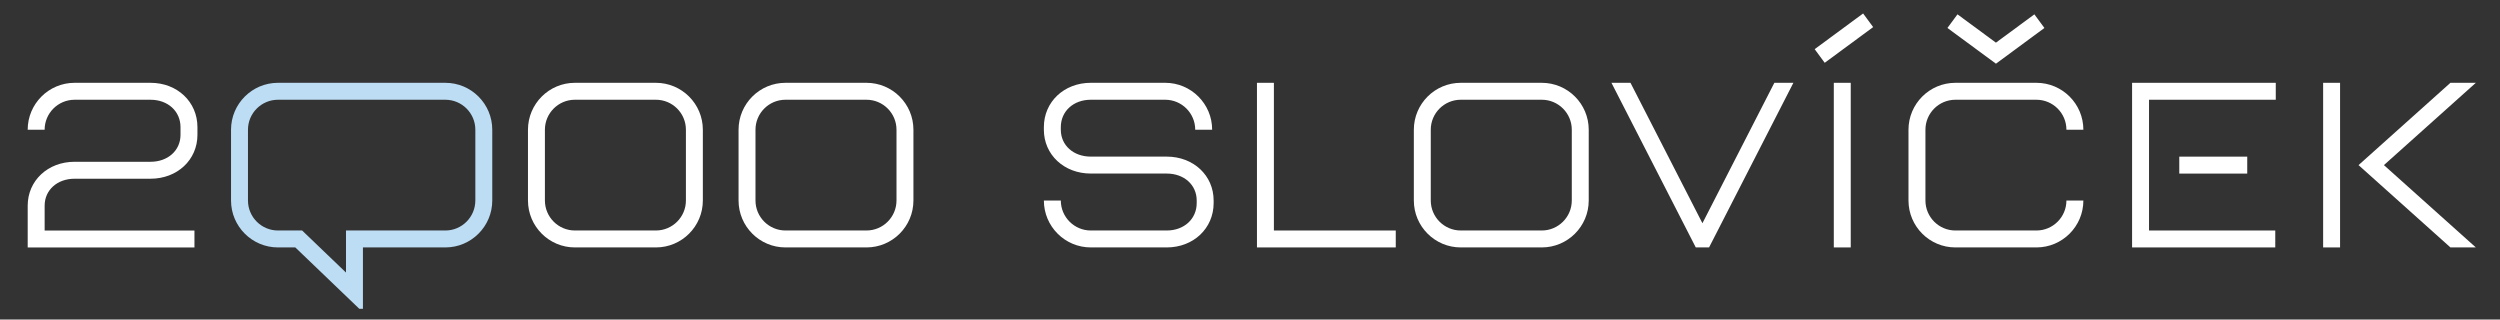
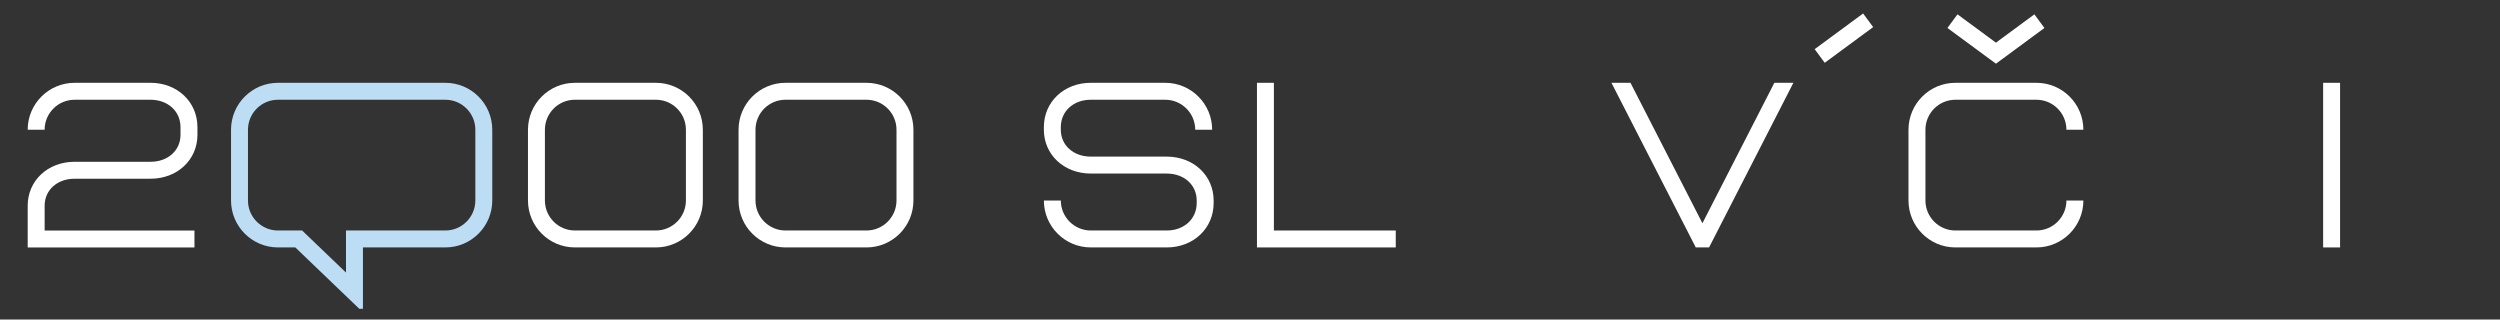
<svg xmlns="http://www.w3.org/2000/svg" version="1.1" id="Layer_1" x="0px" y="0px" width="331.884px" height="42.421px" viewBox="0 0 331.884 42.421" enable-background="new 0 0 331.884 42.421" xml:space="preserve">
  <rect x="0" y="0" width="331.884" height="42.421" fill="#333333" stroke="none" />
  <path fill="#BDDDF4" d="M59.124,10.993H36.902c-3.437,0-6.232,2.795-6.232,6.229v9.395c0,3.436,2.796,6.23,6.232,6.23h2.301  l8.498,8.149h0.479v-8.149h10.944c3.434,0,6.227-2.795,6.227-6.23v-9.395C65.35,13.788,62.557,10.993,59.124,10.993z M63.102,26.617  c0,2.195-1.785,3.982-3.979,3.982H45.932v5.584l-5.824-5.584h-3.206c-2.197,0-3.983-1.787-3.983-3.982v-9.395  c0-2.195,1.786-3.98,3.983-3.98h22.222c2.193,0,3.979,1.785,3.979,3.98V26.617z" />
  <g>
    <g>
      <polygon fill="#FFFFFF" points="226.884,32.847 238.079,10.993 235.552,10.993 226.003,29.634 216.452,10.993 213.925,10.993     225.12,32.847   " />
      <polygon fill="#FFFFFF" points="185.292,32.847 166.866,32.847 166.866,10.993 169.114,10.993 169.114,30.599 185.292,30.599       " />
-       <polygon fill="#FFFFFF" points="302.05,32.847 283.042,32.847 283.042,10.993 302.116,10.993 302.116,13.241 285.29,13.241     285.29,30.599 302.05,30.599   " />
-       <rect x="289.308" y="20.794" fill="#FFFFFF" width="9.021" height="2.25" />
-       <polygon fill="#FFFFFF" points="328.675,32.847 316.474,21.919 328.675,10.993 325.304,10.993 313.104,21.919 325.304,32.847       " />
      <rect x="308.405" y="10.993" fill="#FFFFFF" width="2.248" height="21.854" />
      <path fill="#FFFFFF" d="M115.031,32.847h-10.758c-3.434,0-6.227-2.795-6.227-6.23v-9.395c0-3.434,2.793-6.229,6.227-6.229h10.758    c3.436,0,6.23,2.795,6.23,6.229v9.395C121.262,30.052,118.467,32.847,115.031,32.847z M104.273,13.241    c-2.193,0-3.979,1.785-3.979,3.98v9.395c0,2.195,1.785,3.982,3.979,3.982h10.758c2.195,0,3.982-1.787,3.982-3.982v-9.395    c0-2.195-1.787-3.98-3.982-3.98H104.273z" />
-       <path fill="#FFFFFF" d="M204.679,32.847h-10.76c-3.434,0-6.227-2.795-6.227-6.23v-9.395c0-3.434,2.793-6.229,6.227-6.229h10.76    c3.436,0,6.23,2.795,6.23,6.229v9.395C210.909,30.052,208.114,32.847,204.679,32.847z M193.919,13.241    c-2.193,0-3.979,1.785-3.979,3.98v9.395c0,2.195,1.785,3.982,3.979,3.982h10.76c2.195,0,3.982-1.787,3.982-3.982v-9.395    c0-2.195-1.787-3.98-3.982-3.98H193.919z" />
      <path fill="#FFFFFF" d="M87.076,32.847H76.317c-3.434,0-6.227-2.795-6.227-6.23v-9.395c0-3.434,2.793-6.229,6.227-6.229h10.758    c3.436,0,6.23,2.795,6.23,6.229v9.395C93.306,30.052,90.511,32.847,87.076,32.847z M76.317,13.241    c-2.193,0-3.979,1.785-3.979,3.98v9.395c0,2.195,1.785,3.982,3.979,3.982h10.758c2.197,0,3.982-1.787,3.982-3.982v-9.395    c0-2.195-1.785-3.98-3.982-3.98H76.317z" />
      <path fill="#FFFFFF" d="M154.887,20.791h-10.081c-2.305,0-3.979-1.5-3.979-3.569v-0.344c0-2.107,1.674-3.637,3.979-3.637h9.881    c2.196,0,3.983,1.785,3.983,3.98h2.248c0-3.434-2.795-6.229-6.231-6.229h-9.881c-3.549,0-6.229,2.529-6.229,5.885v0.344    c0,3.317,2.68,5.819,6.229,5.819h10.081c2.305,0,3.979,1.504,3.979,3.576v0.342c0,2.109-1.674,3.641-3.979,3.641h-10.081    c-2.193,0-3.979-1.787-3.979-3.982h-2.25c0,3.436,2.795,6.23,6.229,6.23h10.081c3.549,0,6.227-2.533,6.227-5.889v-0.342    C161.114,23.296,158.436,20.791,154.887,20.791z" />
      <path fill="#FFFFFF" d="M9.901,23.726h10.082c3.55,0,6.228-2.504,6.228-5.825v-1.023c0-3.355-2.678-5.885-6.228-5.885H9.901    c-3.434,0-6.226,2.795-6.226,6.229h2.249c0-2.195,1.784-3.98,3.978-3.98h10.082c2.305,0,3.979,1.529,3.979,3.637v1.023    c0,2.071-1.673,3.575-3.979,3.575H9.901c-3.548,0-6.224,2.504-6.224,5.824v5.547h22.137v-2.248H5.926V27.3    C5.926,25.23,7.598,23.726,9.901,23.726z" />
      <path fill="#FFFFFF" d="M270.345,32.847h-10.76c-3.434,0-6.227-2.795-6.227-6.23v-9.395c0-3.434,2.793-6.229,6.227-6.229h10.76    c3.436,0,6.23,2.795,6.23,6.229h-2.25c0-2.195-1.785-3.98-3.98-3.98h-10.76c-2.193,0-3.977,1.785-3.977,3.98v9.395    c0,2.195,1.783,3.982,3.977,3.982h10.76c2.195,0,3.98-1.787,3.98-3.982h2.25C276.575,30.052,273.78,32.847,270.345,32.847z" />
      <polygon fill="#FFFFFF" points="264.97,8.456 258.528,3.713 259.862,1.903 264.968,5.663 270.071,1.903 271.403,3.713   " />
-       <rect x="243.444" y="10.993" fill="#FFFFFF" width="2.248" height="21.854" />
      <rect x="243.563" y="1.185" transform="matrix(0.593 0.805 -0.805 0.593 103.856 -194.983)" fill="#FFFFFF" width="2.248" height="7.99" />
    </g>
  </g>
</svg>